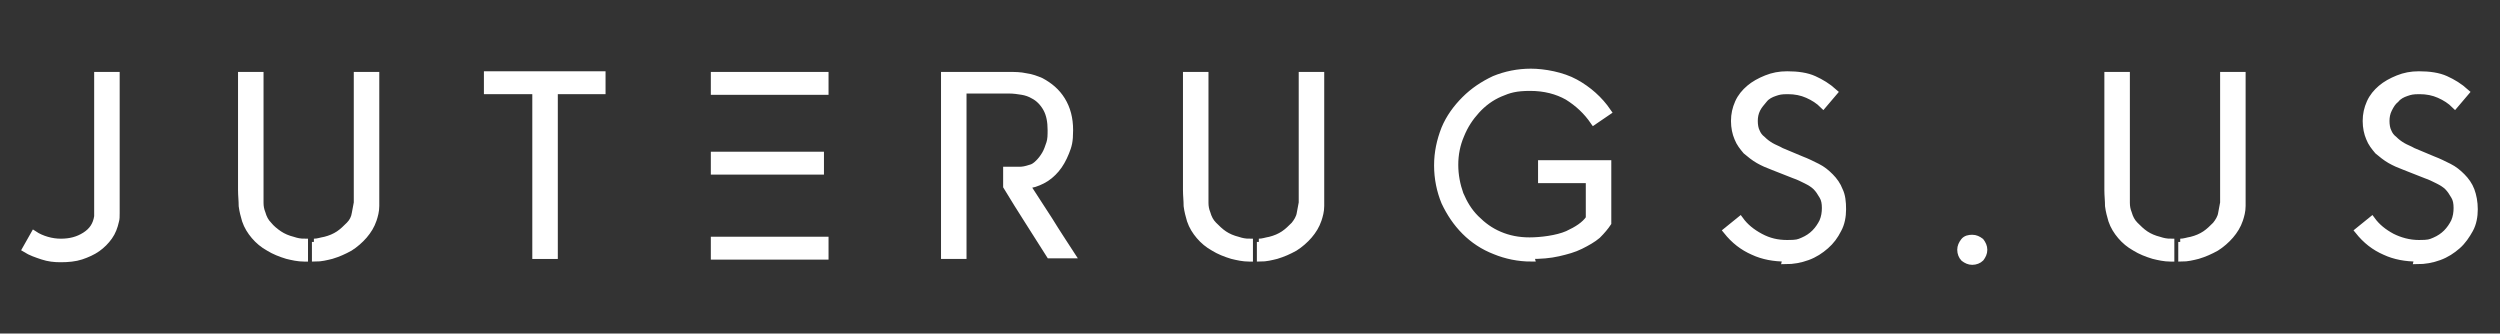
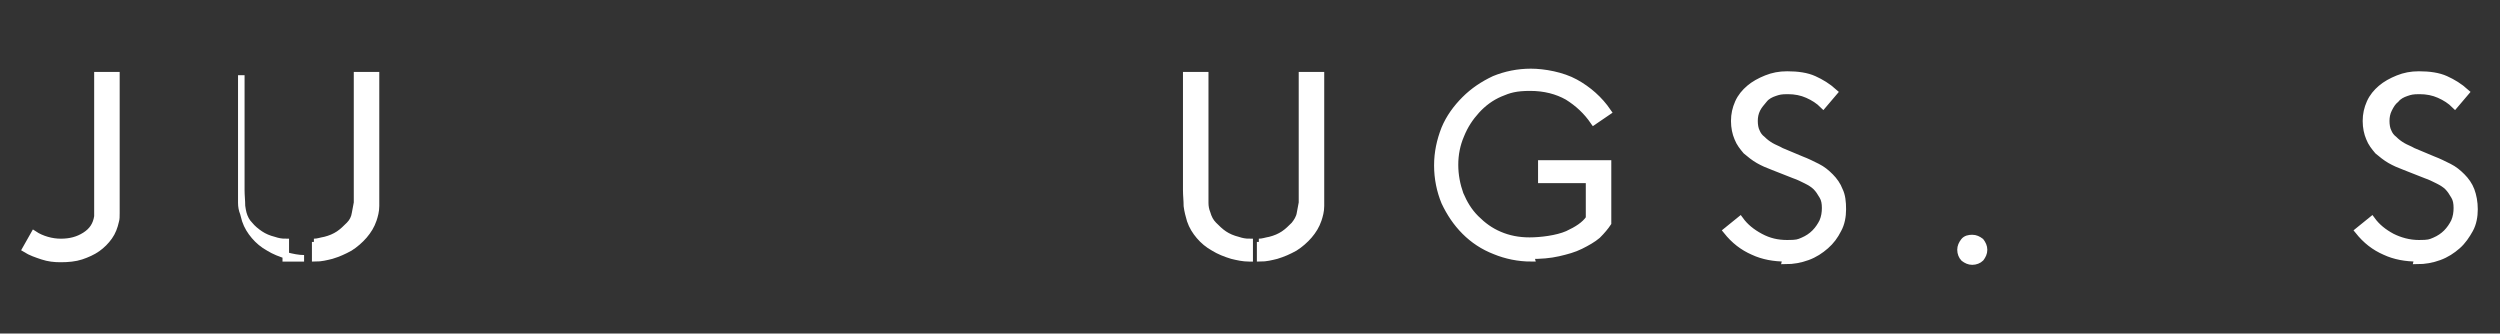
<svg xmlns="http://www.w3.org/2000/svg" id="Layer_1" viewBox="0 0 382.3 51">
  <rect x="0" y="0" width="382.3" height="51" fill="#333333" stroke="none" />
  <defs>
    <style>.cls-1{fill:#fff;stroke:#fff;stroke-miterlimit:10;}</style>
  </defs>
  <path class="cls-1" d="M9.2,39.6c-.9,0-1.8-.1-2.7-.4-.9-.3-1.8-.6-2.6-1.1l1.3-2.3c.6,.4,1.3,.7,2,.9,.7,.2,1.4,.3,2.1,.3,1.4,0,2.6-.3,3.7-1,1.1-.7,1.7-1.6,1.9-2.9,0-.3,0-.6,0-1V11.5h2.9V31.1c0,.5,0,1,0,1.5,0,.5,0,.9-.1,1.2-.2,.9-.5,1.7-1,2.4-.5,.7-1.1,1.3-1.8,1.8-.7,.5-1.6,.9-2.5,1.2s-2,.4-3.1,.4Z" />
-   <path class="cls-1" d="M46.5,39.5c-.9,0-1.8-.2-2.6-.4-1-.3-2-.7-2.8-1.2-.9-.5-1.6-1.1-2.2-1.8-.6-.7-1.1-1.5-1.4-2.4-.2-.7-.4-1.4-.5-2.2,0-.8-.1-1.6-.1-2.4V11.5h2.9V29.3c0,.6,0,1.1,0,1.7,0,.6,.1,1.1,.3,1.6,.2,.7,.5,1.3,1,1.8,.4,.5,1,1,1.6,1.4,.6,.4,1.3,.7,2.1,.9,.6,.2,1.1,.3,1.8,.3v2.5Zm1.5-2.5c.6,0,1.1-.2,1.7-.3,.8-.2,1.5-.5,2.1-.9,.6-.4,1.1-.9,1.6-1.4s.8-1.1,.9-1.8c.1-.5,.2-1,.3-1.6,0-.6,0-1.1,0-1.6V11.5h2.9V29.1c0,.8,0,1.6,0,2.4,0,.8-.2,1.5-.4,2.1-.3,.9-.8,1.7-1.4,2.4-.6,.7-1.4,1.4-2.2,1.9-.9,.5-1.8,.9-2.8,1.2-.8,.2-1.6,.4-2.5,.4v-2.5Z" />
-   <path class="cls-1" d="M81.9,13.9h-7.4v-2.5h17.6v2.5h-7.3v25.2h-2.9V13.9Z" />
-   <path class="cls-1" d="M109.2,36.7h17v2.5h-17v-2.5Zm0-25.2h17v2.5h-17v-2.5Zm0,12.2h16.3v2.5h-16.3v-2.5Z" />
-   <path class="cls-1" d="M147.3,39.1h-2.9V11.5h9.9c.9,0,1.7,0,2.6,.2,.8,.1,1.6,.4,2.3,.7,1.3,.7,2.4,1.6,3.2,2.9,.8,1.3,1.2,2.8,1.2,4.6s-.2,2.4-.6,3.4c-.4,1-.9,1.9-1.5,2.6-.6,.7-1.3,1.3-2.1,1.7-.8,.4-1.6,.7-2.4,.7,1.2,1.8,2.3,3.6,3.5,5.4,1.1,1.8,2.3,3.6,3.4,5.3h-3.4c-1.1-1.7-2.2-3.5-3.3-5.2-1.1-1.7-2.2-3.5-3.3-5.3v-2.5c.8,0,1.5,0,2,0,.5,0,1-.1,1.6-.3,.5-.1,.9-.4,1.3-.8,.4-.4,.7-.8,1-1.3,.3-.5,.5-1.1,.7-1.7,.2-.6,.2-1.3,.2-2,0-1.3-.2-2.4-.7-3.3-.5-.9-1.2-1.6-2-2-.5-.3-1.1-.5-1.7-.6s-1.3-.2-2-.2h-7v25.2Z" />
+   <path class="cls-1" d="M46.5,39.5c-.9,0-1.8-.2-2.6-.4-1-.3-2-.7-2.8-1.2-.9-.5-1.6-1.1-2.2-1.8-.6-.7-1.1-1.5-1.4-2.4-.2-.7-.4-1.4-.5-2.2,0-.8-.1-1.6-.1-2.4V11.5V29.3c0,.6,0,1.1,0,1.7,0,.6,.1,1.1,.3,1.6,.2,.7,.5,1.3,1,1.8,.4,.5,1,1,1.6,1.4,.6,.4,1.3,.7,2.1,.9,.6,.2,1.1,.3,1.8,.3v2.5Zm1.5-2.5c.6,0,1.1-.2,1.7-.3,.8-.2,1.5-.5,2.1-.9,.6-.4,1.1-.9,1.6-1.4s.8-1.1,.9-1.8c.1-.5,.2-1,.3-1.6,0-.6,0-1.1,0-1.6V11.5h2.9V29.1c0,.8,0,1.6,0,2.4,0,.8-.2,1.5-.4,2.1-.3,.9-.8,1.7-1.4,2.4-.6,.7-1.4,1.4-2.2,1.9-.9,.5-1.8,.9-2.8,1.2-.8,.2-1.6,.4-2.5,.4v-2.5Z" />
  <path class="cls-1" d="M191,39.5c-.9,0-1.8-.2-2.6-.4-1-.3-2-.7-2.8-1.2-.9-.5-1.6-1.1-2.2-1.8-.6-.7-1.1-1.5-1.4-2.4-.2-.7-.4-1.4-.5-2.2,0-.8-.1-1.6-.1-2.4V11.5h2.9V29.3c0,.6,0,1.1,0,1.7,0,.6,.1,1.1,.3,1.6,.2,.7,.5,1.3,1,1.8s1,1,1.6,1.4c.6,.4,1.3,.7,2.1,.9,.6,.2,1.1,.3,1.8,.3v2.5Zm1.5-2.5c.6,0,1.1-.2,1.7-.3,.8-.2,1.5-.5,2.1-.9,.6-.4,1.1-.9,1.6-1.4,.4-.5,.8-1.1,.9-1.8,.1-.5,.2-1,.3-1.6,0-.6,0-1.1,0-1.6V11.5h2.9V29.1c0,.8,0,1.6,0,2.4,0,.8-.2,1.5-.4,2.1-.3,.9-.8,1.7-1.4,2.4s-1.4,1.4-2.2,1.9c-.9,.5-1.8,.9-2.8,1.2-.8,.2-1.6,.4-2.5,.4v-2.5Z" />
  <path class="cls-1" d="M234.2,39.5c-2,0-3.9-.4-5.6-1.1-1.8-.7-3.3-1.7-4.6-3s-2.3-2.8-3.1-4.5c-.7-1.7-1.1-3.6-1.1-5.6s.4-3.8,1.1-5.6c.7-1.7,1.8-3.2,3.1-4.5,1.3-1.3,2.8-2.3,4.5-3.1,1.7-.7,3.6-1.1,5.6-1.1s4.8,.5,6.8,1.6c2,1.1,3.7,2.6,5,4.5l-2.2,1.5c-1.1-1.6-2.4-2.8-4-3.8-1.6-.9-3.5-1.4-5.7-1.4s-3.2,.3-4.6,.9c-1.4,.6-2.6,1.5-3.6,2.6-1,1.1-1.8,2.3-2.4,3.8-.6,1.4-.9,2.9-.9,4.5s.3,3.1,.8,4.5c.6,1.4,1.3,2.6,2.4,3.7s2.2,1.9,3.6,2.5c1.4,.6,2.9,.9,4.6,.9s4.2-.3,5.8-1c1.5-.7,2.6-1.4,3.3-2.4v-5.9h-7.3v-2.5h10.2v9.1c-.4,.6-.9,1.2-1.6,1.9-.7,.6-1.6,1.1-2.6,1.6-1,.5-2.1,.8-3.4,1.1-1.3,.3-2.7,.4-4.2,.4Z" />
  <path class="cls-1" d="M273.1,39.5c-1.8,0-3.5-.3-5-1-1.6-.7-2.9-1.7-4.1-3.2l2.1-1.7c.8,1.1,1.8,1.9,3.1,2.6s2.6,1,4.1,1,1.7-.1,2.4-.4,1.3-.7,1.8-1.2,.9-1.1,1.2-1.7c.3-.7,.4-1.4,.4-2.1s-.1-1.3-.4-1.8c-.3-.5-.6-1-1-1.4-.4-.4-.9-.7-1.5-1-.6-.3-1.2-.6-1.8-.8l-3.3-1.3c-.8-.3-1.5-.6-2.2-1s-1.3-.9-1.9-1.4c-.5-.6-1-1.2-1.3-2-.3-.7-.5-1.6-.5-2.6s.2-1.9,.6-2.8c.4-.9,1-1.6,1.7-2.2s1.6-1.1,2.6-1.5c1-.4,2-.6,3.2-.6,1.6,0,3,.2,4.1,.7,1.1,.5,2.1,1.1,3.1,2l-1.7,2c-.7-.7-1.5-1.2-2.4-1.6-.9-.4-1.9-.6-3-.6s-1.4,.1-2,.3c-.6,.2-1.2,.5-1.6,1s-.8,.9-1.1,1.5c-.3,.6-.4,1.2-.4,1.8s.1,1.2,.3,1.6c.2,.5,.5,.9,.9,1.2,.4,.4,.8,.7,1.3,1,.5,.3,1.1,.5,1.6,.8l3.1,1.3c.8,.3,1.6,.7,2.4,1.1,.8,.4,1.4,.9,2,1.5,.6,.6,1.1,1.3,1.4,2.1,.4,.8,.5,1.8,.5,2.9s-.2,2.2-.7,3.1c-.5,1-1.1,1.8-1.9,2.5s-1.7,1.3-2.8,1.7c-1.1,.4-2.2,.6-3.4,.6Z" />
  <path class="cls-1" d="M301.6,40c-.5,0-.9-.2-1.3-.5-.3-.3-.5-.8-.5-1.3s.2-.9,.5-1.3c.3-.4,.8-.5,1.3-.5s.9,.2,1.3,.5c.3,.4,.5,.8,.5,1.3s-.2,.9-.5,1.3c-.3,.3-.8,.5-1.3,.5Z" />
-   <path class="cls-1" d="M331.9,39.5c-.9,0-1.8-.2-2.6-.4-1-.3-2-.7-2.8-1.2-.9-.5-1.6-1.1-2.2-1.8-.6-.7-1.1-1.5-1.4-2.4-.2-.7-.4-1.4-.5-2.2,0-.8-.1-1.6-.1-2.4V11.5h2.9V29.3c0,.6,0,1.1,0,1.7,0,.6,.1,1.1,.3,1.6,.2,.7,.5,1.3,1,1.8s1,1,1.6,1.4c.6,.4,1.3,.7,2.1,.9,.6,.2,1.1,.3,1.8,.3v2.5Zm1.5-2.5c.6,0,1.1-.2,1.7-.3,.8-.2,1.5-.5,2.1-.9,.6-.4,1.1-.9,1.6-1.4,.4-.5,.8-1.1,.9-1.8,.1-.5,.2-1,.3-1.6,0-.6,0-1.1,0-1.6V11.5h2.9V29.1c0,.8,0,1.6,0,2.4,0,.8-.2,1.5-.4,2.1-.3,.9-.8,1.7-1.4,2.4s-1.4,1.4-2.2,1.9c-.9,.5-1.8,.9-2.8,1.2-.8,.2-1.6,.4-2.5,.4v-2.5Z" />
  <path class="cls-1" d="M369.7,39.5c-1.8,0-3.5-.3-5-1-1.6-.7-2.9-1.7-4.1-3.2l2.1-1.7c.8,1.1,1.8,1.9,3.1,2.6,1.2,.6,2.6,1,4.1,1s1.7-.1,2.4-.4,1.3-.7,1.8-1.2c.5-.5,.9-1.1,1.2-1.7,.3-.7,.4-1.4,.4-2.1s-.1-1.3-.4-1.8c-.3-.5-.6-1-1-1.4-.4-.4-.9-.7-1.5-1-.6-.3-1.2-.6-1.8-.8l-3.3-1.3c-.8-.3-1.5-.6-2.2-1-.7-.4-1.3-.9-1.9-1.4-.5-.6-1-1.2-1.3-2-.3-.7-.5-1.6-.5-2.6s.2-1.9,.6-2.8c.4-.9,1-1.6,1.7-2.2,.7-.6,1.6-1.1,2.6-1.5,1-.4,2-.6,3.2-.6,1.6,0,3,.2,4.1,.7,1.1,.5,2.1,1.1,3.1,2l-1.7,2c-.7-.7-1.5-1.2-2.4-1.6s-1.9-.6-3-.6-1.4,.1-2,.3-1.2,.5-1.6,1c-.5,.4-.8,.9-1.1,1.5-.3,.6-.4,1.2-.4,1.8s.1,1.2,.3,1.6c.2,.5,.5,.9,.9,1.2,.4,.4,.8,.7,1.3,1,.5,.3,1.1,.5,1.6,.8l3.1,1.3c.8,.3,1.6,.7,2.4,1.1,.8,.4,1.4,.9,2,1.5,.6,.6,1.1,1.3,1.4,2.1s.5,1.8,.5,2.9-.2,2.2-.7,3.1-1.1,1.8-1.9,2.5-1.7,1.3-2.8,1.7-2.2,.6-3.4,.6Z" />
</svg>